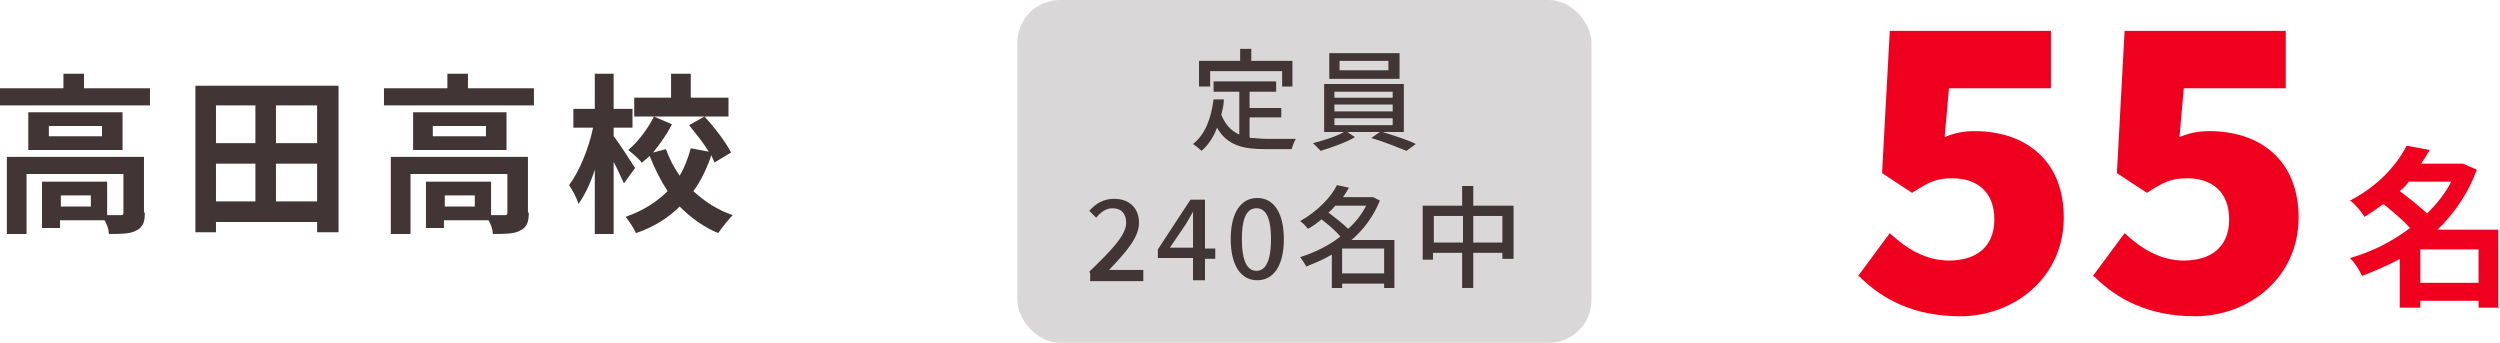
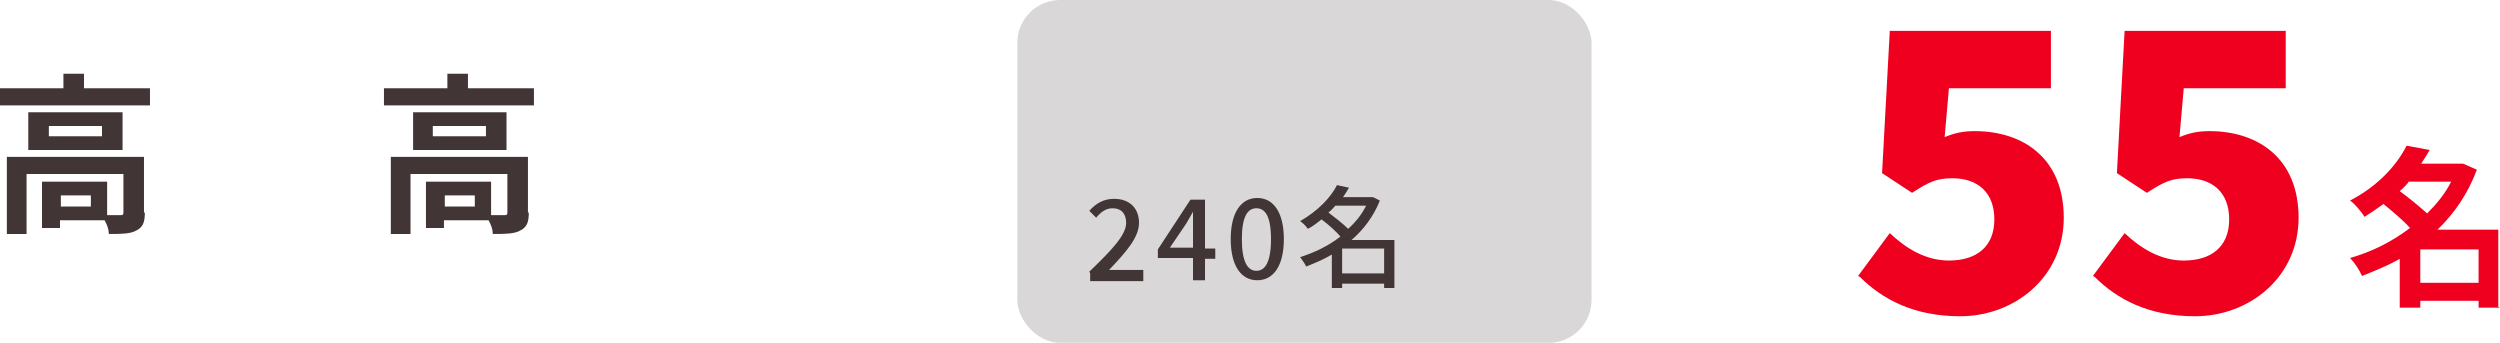
<svg xmlns="http://www.w3.org/2000/svg" id="_レイヤー_2" data-name="レイヤー 2" viewBox="0 0 29.17 4">
  <defs>
    <style>
      .cls-1 {
        fill: #413635;
      }

      .cls-1, .cls-2, .cls-3 {
        stroke-width: 0px;
      }

      .cls-2 {
        fill: #d9d7d7;
      }

      .cls-3 {
        fill: #ef001e;
      }
    </style>
  </defs>
  <g id="_内容" data-name="内容">
    <g>
      <path class="cls-1" d="m1.75,1.03v.2H0v-.2h.74v-.17h.24v.17h.77Zm-.06,1.45c0,.11-.02.17-.1.21-.07.04-.18.04-.32.04,0-.05-.02-.11-.05-.16h-.52v.09h-.21v-.54h.76v.39c.07,0,.13,0,.15,0,.03,0,.04,0,.04-.03v-.45H.31v.7H.08v-.9h1.6v.65Zm-.26-1.17v.44H.33v-.44h1.09Zm-.24.16h-.62v.12h.62v-.12Zm-.13.81h-.35v.13h.35v-.13Z" />
-       <path class="cls-1" d="m3.95,1v1.71h-.25v-.12h-1.18v.12h-.24V1h1.67Zm-1.43.23v.44h.46v-.44h-.46Zm0,1.12h.46v-.44h-.46v.44Zm1.18-1.12h-.48v.44h.48v-.44Zm0,1.12v-.44h-.48v.44h.48Z" />
      <path class="cls-1" d="m6.23,1.03v.2h-1.75v-.2h.74v-.17h.24v.17h.77Zm-.06,1.45c0,.11-.02.17-.1.21-.07.04-.18.04-.32.04,0-.05-.02-.11-.05-.16h-.52v.09h-.21v-.54h.76v.39c.07,0,.13,0,.15,0,.03,0,.04,0,.04-.03v-.45h-1.13v.7h-.23v-.9h1.6v.65Zm-.26-1.17v.44h-1.09v-.44h1.09Zm-.24.16h-.62v.12h.62v-.12Zm-.13.81h-.35v.13h.35v-.13Z" />
-       <path class="cls-1" d="m7.28,2.14c-.03-.06-.07-.16-.12-.25v.84h-.22v-.75c-.05.16-.12.3-.19.4-.02-.07-.07-.16-.11-.22.12-.16.23-.43.28-.67h-.23v-.22h.25v-.41h.22v.41h.22v.22h-.22v.1c.06.07.21.31.25.37l-.13.18Zm1.06-.24s-.03-.06-.04-.09c-.05.15-.12.3-.21.42.13.12.28.22.46.28-.05.05-.13.15-.17.21-.17-.07-.32-.18-.45-.31-.13.13-.3.24-.51.31-.02-.05-.08-.14-.12-.19.2-.07.36-.17.49-.3-.08-.12-.15-.26-.21-.41-.03.03-.06.05-.09.08-.03-.04-.11-.11-.16-.15.12-.1.23-.25.3-.39l.21.09c-.06.12-.14.23-.22.33l.15-.04c.04.11.09.21.16.31.06-.1.1-.21.13-.32l.21.04c-.06-.1-.15-.21-.23-.31l.18-.1c.12.13.25.3.31.42l-.2.12Zm.16-.54h-1.1v-.22h.43v-.28h.23v.28h.44v.22Z" />
    </g>
    <g>
      <g>
        <path class="cls-3" d="m21.68,3.22l.37-.5c.19.18.42.32.69.32.32,0,.53-.16.53-.48s-.2-.48-.49-.48c-.18,0-.27.04-.47.17l-.35-.23.09-1.66h1.88v.67h-1.19l-.05.57c.12-.05.22-.07.35-.07.57,0,1.04.32,1.04,1.01s-.57,1.15-1.21,1.15c-.54,0-.91-.2-1.17-.46Z" />
        <path class="cls-3" d="m24.42,3.22l.37-.5c.19.18.42.32.69.32.32,0,.53-.16.53-.48s-.2-.48-.49-.48c-.18,0-.27.04-.47.17l-.35-.23.09-1.66h1.88v.67h-1.19l-.05.57c.12-.05.22-.07.35-.07.57,0,1.04.32,1.04,1.01s-.57,1.15-1.21,1.15c-.54,0-.91-.2-1.17-.46Z" />
      </g>
      <path class="cls-3" d="m29.17,3.59h-.25v-.08h-.68v.08h-.24v-.57c-.14.08-.29.14-.44.2-.03-.07-.09-.16-.14-.21.25-.07.49-.19.7-.35-.08-.09-.2-.19-.31-.28-.07.05-.14.1-.22.15-.04-.06-.11-.15-.17-.19.33-.17.55-.42.66-.64l.27.05c-.03.05-.06.1-.1.16h.49s.16.07.16.07c-.1.27-.26.51-.46.7h.71v.9Zm-1.07-1.46s-.06.07-.1.1c.11.08.23.18.32.26.11-.11.21-.23.28-.37h-.5Zm.82,1.17v-.39h-.68v.39h.68Z" />
    </g>
    <g>
      <rect class="cls-2" x="11.87" width="6.7" height="4" rx=".5" ry=".5" />
      <g>
-         <path class="cls-1" d="m14.59,1.61c.06,0,.12.01.18.01.06,0,.27,0,.35,0-.02.03-.04.09-.05.12h-.31c-.25,0-.44-.04-.56-.25-.04.11-.1.2-.18.27-.02-.02-.07-.06-.1-.08.14-.11.21-.29.24-.52h.12c0,.07-.02.13-.03.18.05.12.12.19.21.23v-.5h-.3v-.12h.73v.12h-.31v.19h.37v.11h-.37v.23Zm-.48-.6h-.12v-.3h.48v-.14h.13v.14h.48v.3h-.12v-.18h-.84v.18Z" />
-         <path class="cls-1" d="m16.13,1.54c.13.04.29.09.39.14l-.11.08c-.1-.04-.27-.11-.41-.15l.1-.07h-.38l.09.06c-.1.06-.27.12-.4.16-.02-.02-.06-.06-.09-.09.12-.03.28-.08.36-.13h-.23v-.56h.93v.56h-.25Zm.2-.62h-.82v-.3h.82v.3Zm-.76.22h.68v-.07h-.68v.07Zm0,.16h.68v-.08h-.68v.08Zm0,.16h.68v-.08h-.68v.08Zm.63-.75h-.57v.11h.57v-.11Z" />
        <path class="cls-1" d="m12.71,3.17c.27-.26.43-.43.43-.57,0-.1-.05-.17-.16-.17-.08,0-.14.05-.19.11l-.08-.08c.08-.09.17-.14.29-.14.18,0,.29.11.29.28s-.15.34-.35.55c.05,0,.11,0,.16,0h.24v.13h-.62v-.09Z" />
        <path class="cls-1" d="m13.92,3.01h-.41v-.1l.38-.58h.17v.57h.12v.12h-.12v.25h-.14v-.25Zm0-.12v-.23c0-.05,0-.13,0-.19h0s-.05.09-.08.14l-.19.28h.26Z" />
        <path class="cls-1" d="m14.36,2.79c0-.31.12-.48.31-.48s.31.17.31.48-.12.48-.31.48-.31-.17-.31-.48Zm.47,0c0-.27-.07-.36-.17-.36s-.17.09-.17.36.07.37.17.37.17-.1.17-.37Z" />
        <path class="cls-1" d="m16.27,3.36h-.12v-.05h-.49v.05h-.12v-.39c-.1.06-.2.1-.3.14-.01-.03-.05-.08-.07-.11.16-.05.33-.13.47-.24-.05-.06-.14-.14-.22-.2-.05.04-.1.08-.16.11-.02-.03-.06-.07-.09-.09.21-.12.36-.28.43-.42l.14.03s-.04.07-.07.11h.35s.08.04.08.04c-.07.18-.19.34-.33.46h.5v.56Zm-.69-.96s-.05.06-.08.08c.08.06.17.13.23.19.09-.08.16-.17.21-.27h-.36Zm.57.79v-.29h-.49v.29h.49Z" />
-         <path class="cls-1" d="m17.66,2.4v.62h-.13v-.07h-.34v.41h-.13v-.41h-.34v.08h-.12v-.63h.46v-.23h.13v.23h.46Zm-.59.43v-.31h-.34v.31h.34Zm.46,0v-.31h-.34v.31h.34Z" />
      </g>
    </g>
  </g>
</svg>